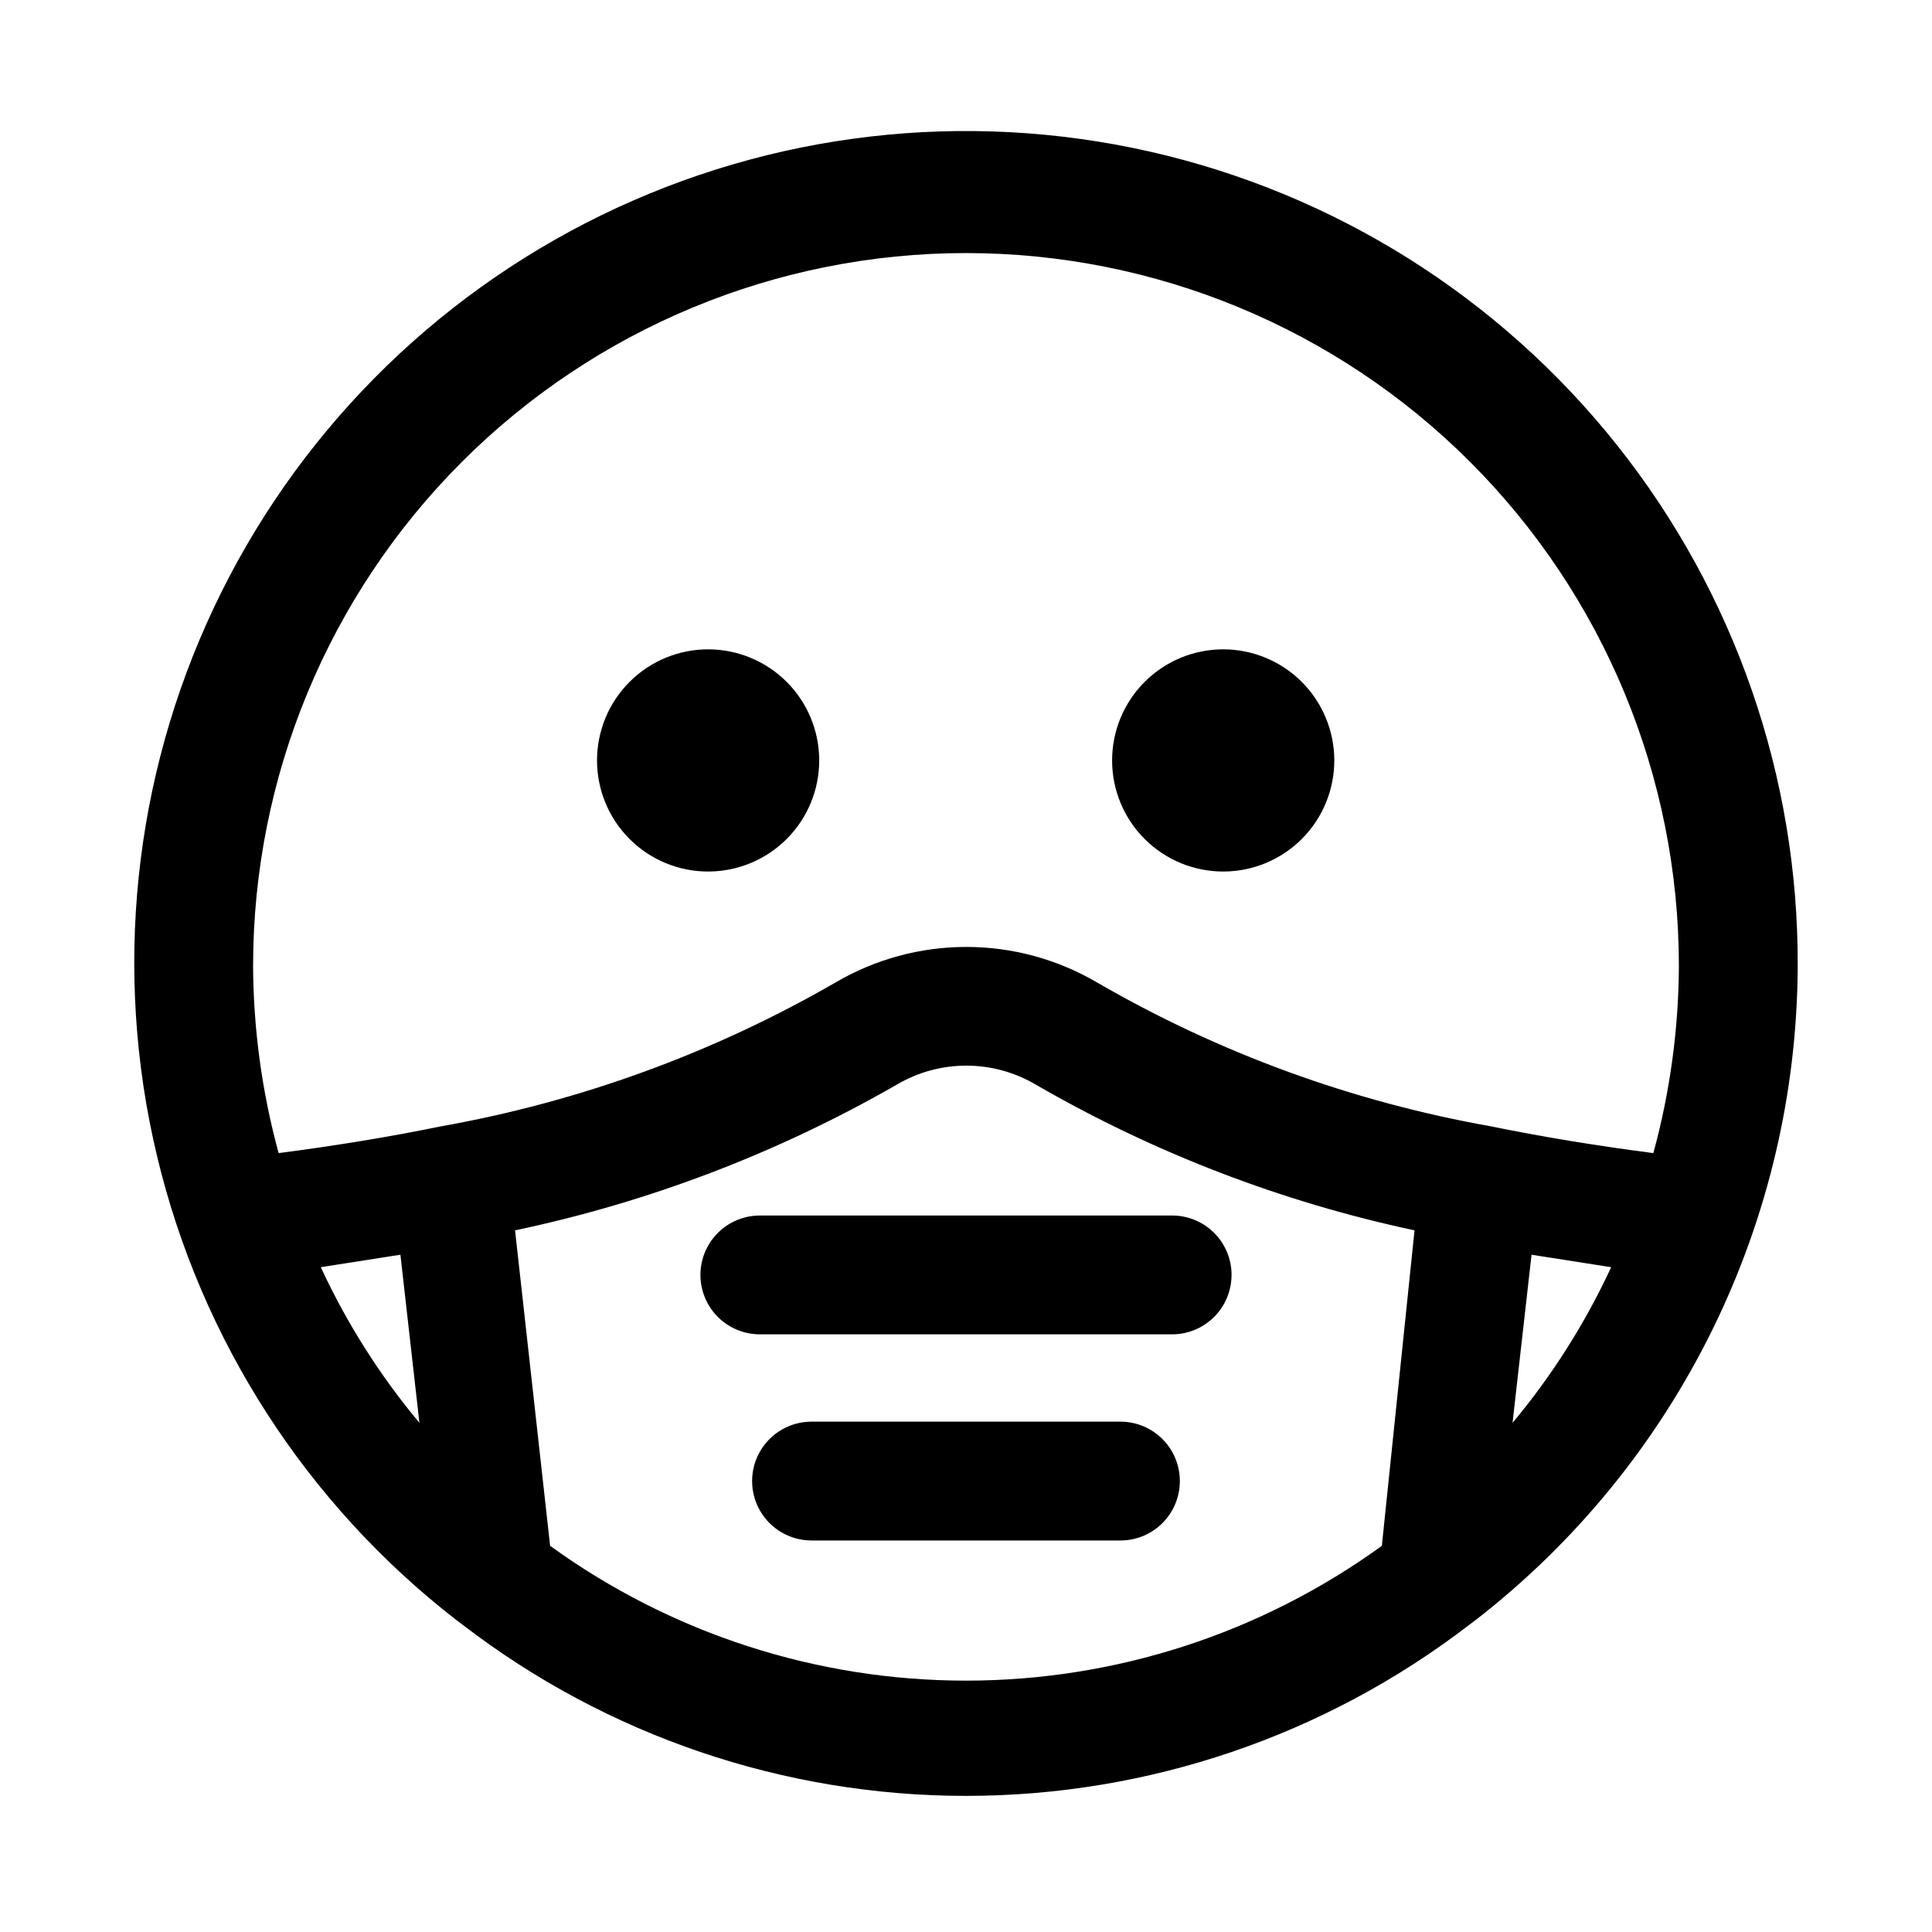
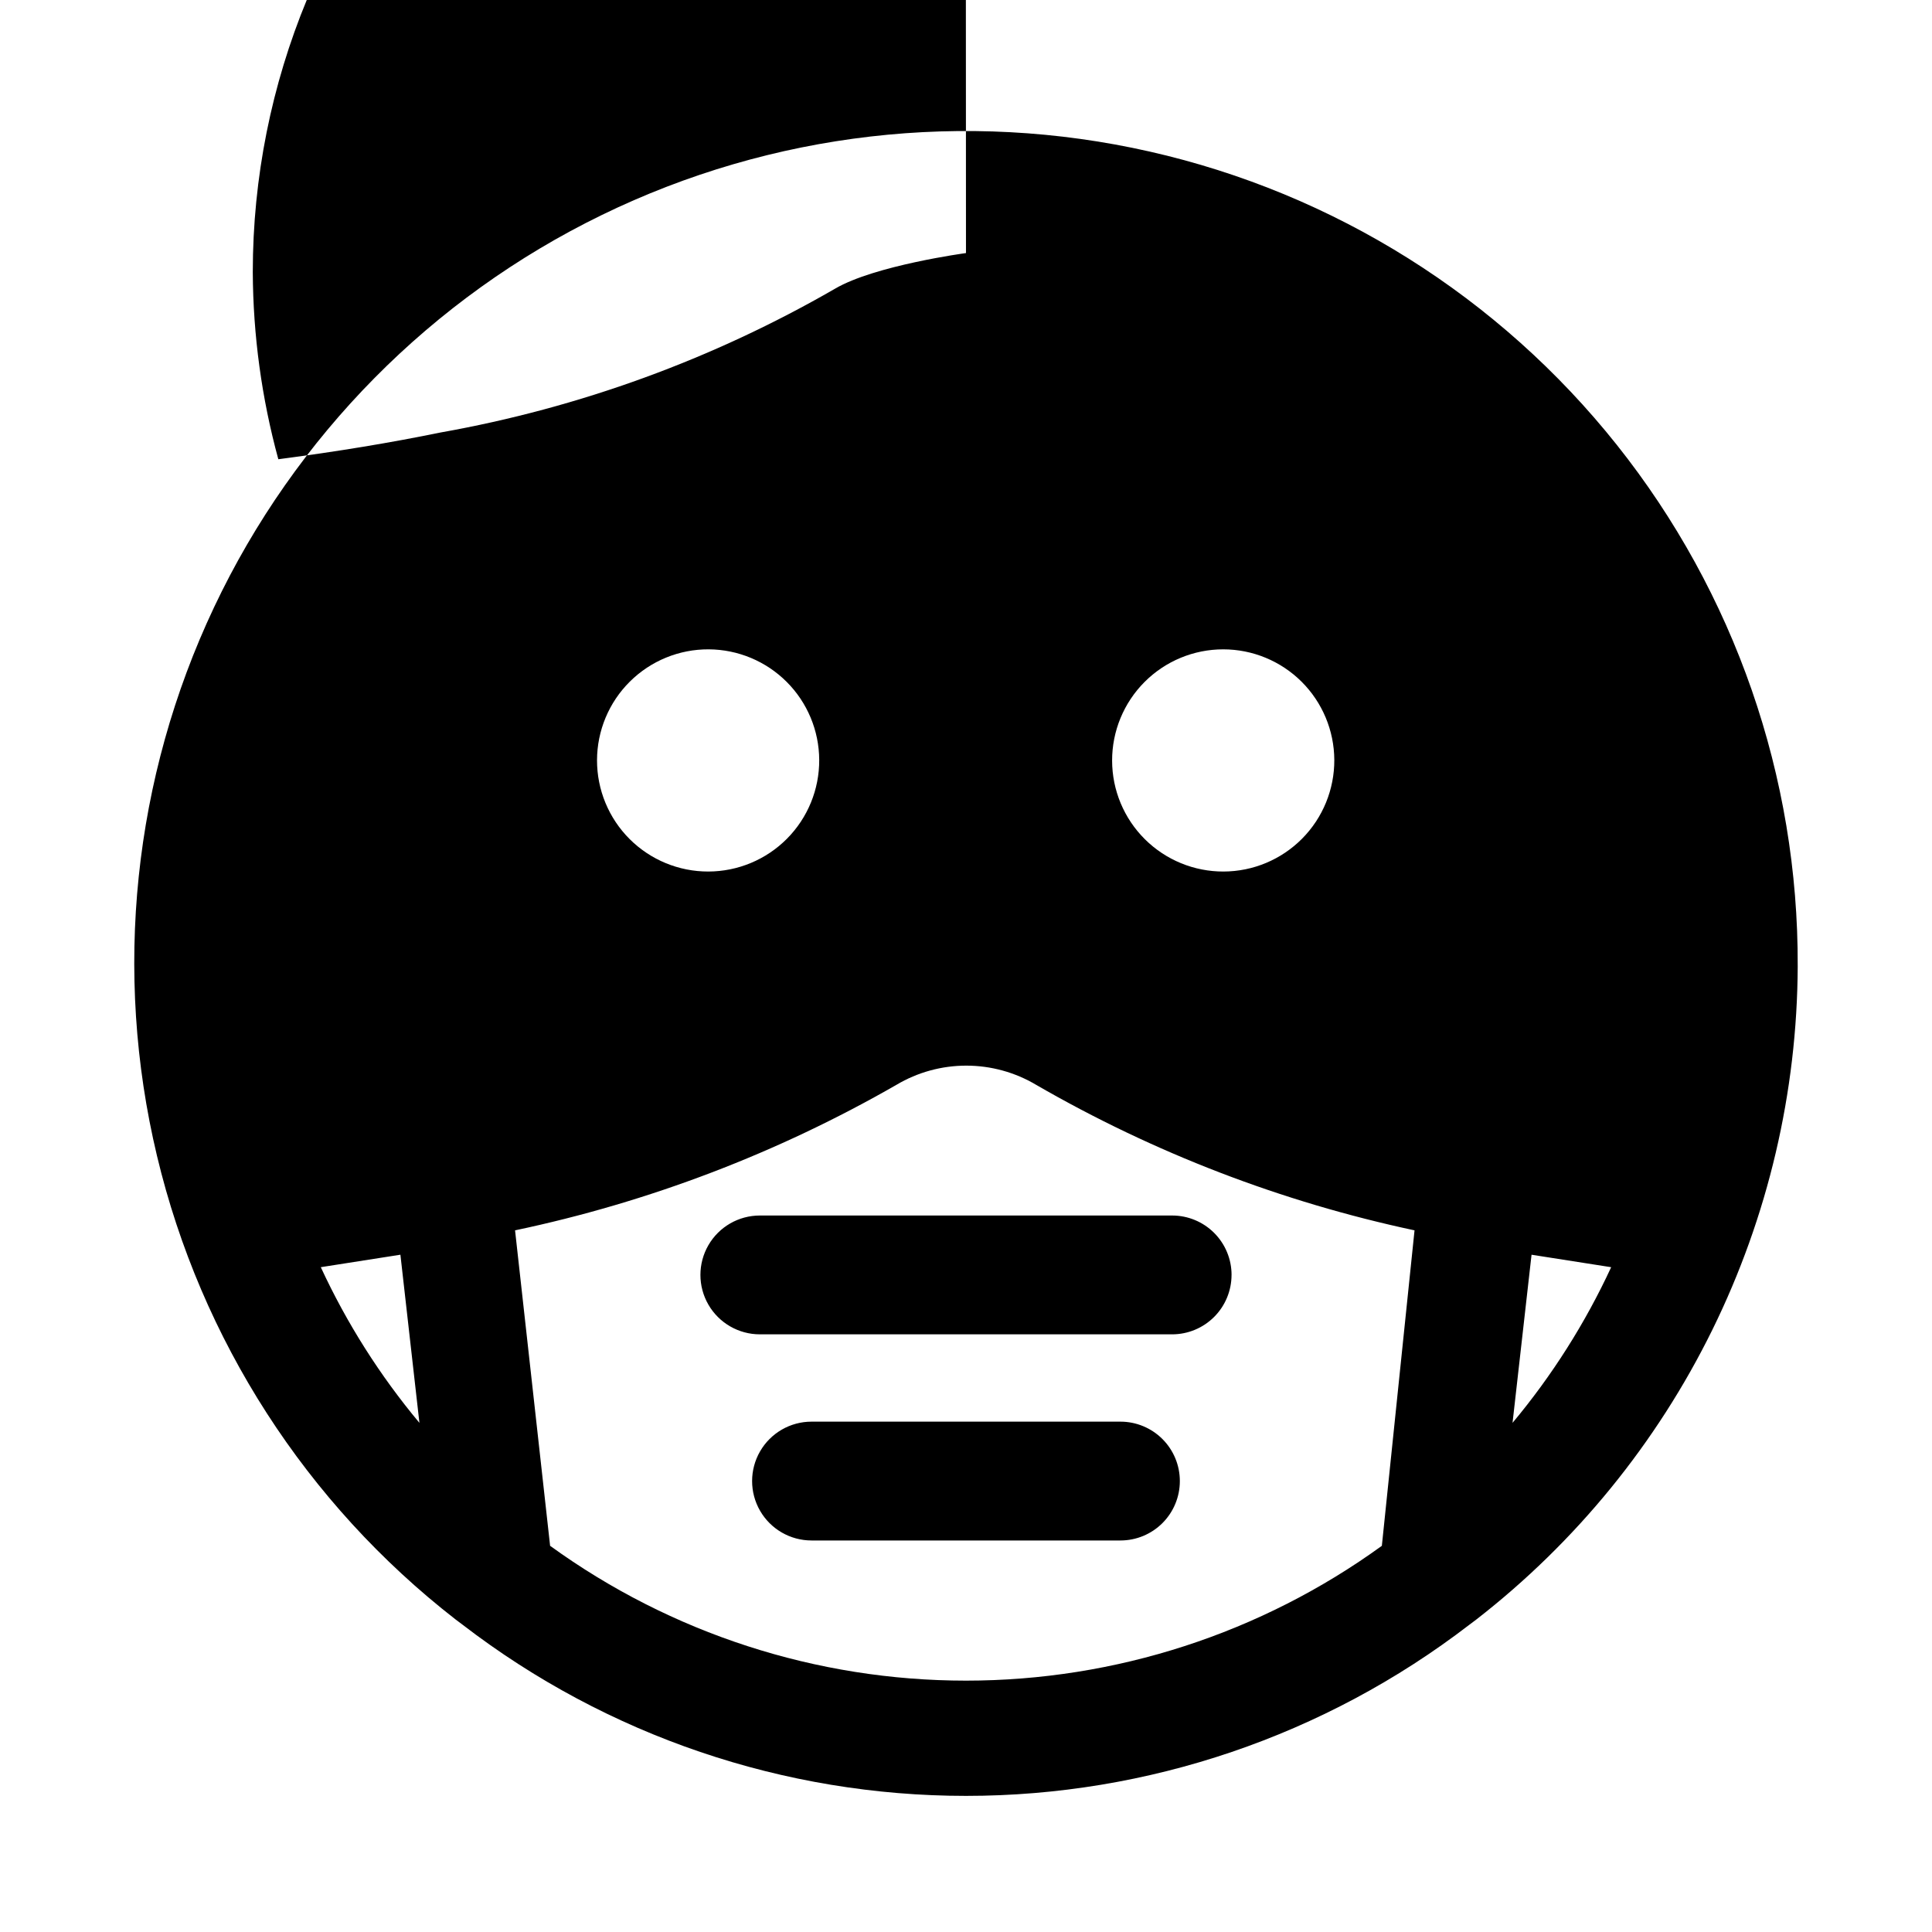
<svg xmlns="http://www.w3.org/2000/svg" fill="#000000" width="800px" height="800px" version="1.1" viewBox="144 144 512 512">
-   <path d="m620.41 400c0.199-50.145-16.707-98.852-47.926-138.09-31.219-39.238-74.879-66.66-123.78-77.738-48.902-11.082-100.12-5.156-145.2 16.797-45.082 21.949-81.332 58.617-102.77 103.95-21.434 45.328-26.773 96.613-15.133 145.38 11.637 48.773 39.559 92.121 79.152 122.89l1.891 1.418h-0.004c38.242 29.387 85.125 45.32 133.36 45.32s95.109-15.934 133.35-45.32l1.891-1.418h-0.004c26.406-20.516 47.793-46.77 62.551-76.773 14.758-30.008 22.496-62.977 22.625-96.41zm-70.535 76.516 21.098 3.305h0.004c-6.871 14.836-15.656 28.703-26.137 41.25zm-149.88-265.45c50.105 0 98.16 19.906 133.59 55.336 35.434 35.43 55.336 83.484 55.336 133.59-0.074 16.754-2.352 33.43-6.769 49.594-15.742-2.047-29.914-4.41-42.98-7.086-36.754-6.508-72.082-19.402-104.38-38.102-10.523-6.188-22.508-9.449-34.715-9.449s-24.195 3.262-34.715 9.449c-32.371 18.676-67.746 31.566-104.54 38.102-13.066 2.676-27.238 5.039-42.98 7.086-4.418-16.164-6.691-32.84-6.769-49.594 0-50.109 19.906-98.164 55.336-133.59s83.484-55.336 133.59-55.336zm-170.98 268.75 21.098-3.305 5.039 44.555h-0.004c-10.48-12.547-19.266-26.414-26.133-41.25zm60.77 73.84-9.289-83.602c35.508-7.484 69.613-20.5 101.08-38.57 5.598-3.328 11.988-5.082 18.5-5.082s12.902 1.754 18.5 5.082c31.203 18.031 65.043 31.047 100.29 38.57l-8.66 83.602c-32.055 23.227-70.625 35.73-110.21 35.73-39.586 0-78.156-12.504-110.21-35.73zm207.82-208.29c0.039 7.816-3.027 15.328-8.531 20.883-5.504 5.551-12.988 8.688-20.805 8.715-7.82 0.027-15.328-3.055-20.867-8.566-5.543-5.512-8.668-13.004-8.68-20.82-0.016-7.82 3.082-15.32 8.602-20.852 5.523-5.535 13.02-8.645 20.84-8.645 7.781 0 15.246 3.082 20.762 8.566 5.516 5.488 8.637 12.938 8.68 20.719zm-136.5 0h-0.004c0.043 7.824-3.031 15.348-8.547 20.902-5.516 5.551-13.016 8.68-20.84 8.695-7.828 0.016-15.336-3.09-20.871-8.621-5.535-5.535-8.637-13.047-8.625-20.871 0.016-7.828 3.144-15.328 8.699-20.84 5.555-5.516 13.074-8.594 20.902-8.551 7.754 0.043 15.176 3.141 20.66 8.625 5.484 5.481 8.582 12.906 8.621 20.66zm109.27 136.5h-0.004c0 4.176-1.66 8.18-4.613 11.133s-6.957 4.613-11.133 4.613h-109.26c-5.625 0-10.824-3.004-13.637-7.875-2.812-4.871-2.812-10.871 0-15.742s8.012-7.871 13.637-7.871h109.27-0.004c4.176 0 8.18 1.656 11.133 4.609s4.613 6.957 4.613 11.133zm-13.699 54.633h-0.004c0 4.176-1.656 8.18-4.609 11.133-2.953 2.953-6.957 4.609-11.133 4.609h-81.871c-5.625 0-10.82-3-13.633-7.871s-2.812-10.871 0-15.742 8.008-7.875 13.633-7.875h81.871c4.176 0 8.18 1.66 11.133 4.613 2.953 2.953 4.609 6.957 4.609 11.133z" />
+   <path d="m620.41 400c0.199-50.145-16.707-98.852-47.926-138.09-31.219-39.238-74.879-66.66-123.78-77.738-48.902-11.082-100.12-5.156-145.2 16.797-45.082 21.949-81.332 58.617-102.77 103.95-21.434 45.328-26.773 96.613-15.133 145.38 11.637 48.773 39.559 92.121 79.152 122.89l1.891 1.418h-0.004c38.242 29.387 85.125 45.32 133.36 45.32s95.109-15.934 133.35-45.32l1.891-1.418h-0.004c26.406-20.516 47.793-46.77 62.551-76.773 14.758-30.008 22.496-62.977 22.625-96.41zm-70.535 76.516 21.098 3.305h0.004c-6.871 14.836-15.656 28.703-26.137 41.25zm-149.88-265.45s-24.195 3.262-34.715 9.449c-32.371 18.676-67.746 31.566-104.54 38.102-13.066 2.676-27.238 5.039-42.98 7.086-4.418-16.164-6.691-32.84-6.769-49.594 0-50.109 19.906-98.164 55.336-133.59s83.484-55.336 133.59-55.336zm-170.98 268.75 21.098-3.305 5.039 44.555h-0.004c-10.48-12.547-19.266-26.414-26.133-41.25zm60.77 73.84-9.289-83.602c35.508-7.484 69.613-20.5 101.08-38.57 5.598-3.328 11.988-5.082 18.5-5.082s12.902 1.754 18.5 5.082c31.203 18.031 65.043 31.047 100.29 38.57l-8.66 83.602c-32.055 23.227-70.625 35.73-110.21 35.73-39.586 0-78.156-12.504-110.21-35.73zm207.82-208.29c0.039 7.816-3.027 15.328-8.531 20.883-5.504 5.551-12.988 8.688-20.805 8.715-7.82 0.027-15.328-3.055-20.867-8.566-5.543-5.512-8.668-13.004-8.68-20.82-0.016-7.82 3.082-15.32 8.602-20.852 5.523-5.535 13.02-8.645 20.84-8.645 7.781 0 15.246 3.082 20.762 8.566 5.516 5.488 8.637 12.938 8.68 20.719zm-136.5 0h-0.004c0.043 7.824-3.031 15.348-8.547 20.902-5.516 5.551-13.016 8.68-20.84 8.695-7.828 0.016-15.336-3.09-20.871-8.621-5.535-5.535-8.637-13.047-8.625-20.871 0.016-7.828 3.144-15.328 8.699-20.84 5.555-5.516 13.074-8.594 20.902-8.551 7.754 0.043 15.176 3.141 20.66 8.625 5.484 5.481 8.582 12.906 8.621 20.66zm109.27 136.5h-0.004c0 4.176-1.66 8.18-4.613 11.133s-6.957 4.613-11.133 4.613h-109.26c-5.625 0-10.824-3.004-13.637-7.875-2.812-4.871-2.812-10.871 0-15.742s8.012-7.871 13.637-7.871h109.27-0.004c4.176 0 8.18 1.656 11.133 4.609s4.613 6.957 4.613 11.133zm-13.699 54.633h-0.004c0 4.176-1.656 8.18-4.609 11.133-2.953 2.953-6.957 4.609-11.133 4.609h-81.871c-5.625 0-10.82-3-13.633-7.871s-2.812-10.871 0-15.742 8.008-7.875 13.633-7.875h81.871c4.176 0 8.18 1.66 11.133 4.613 2.953 2.953 4.609 6.957 4.609 11.133z" />
</svg>